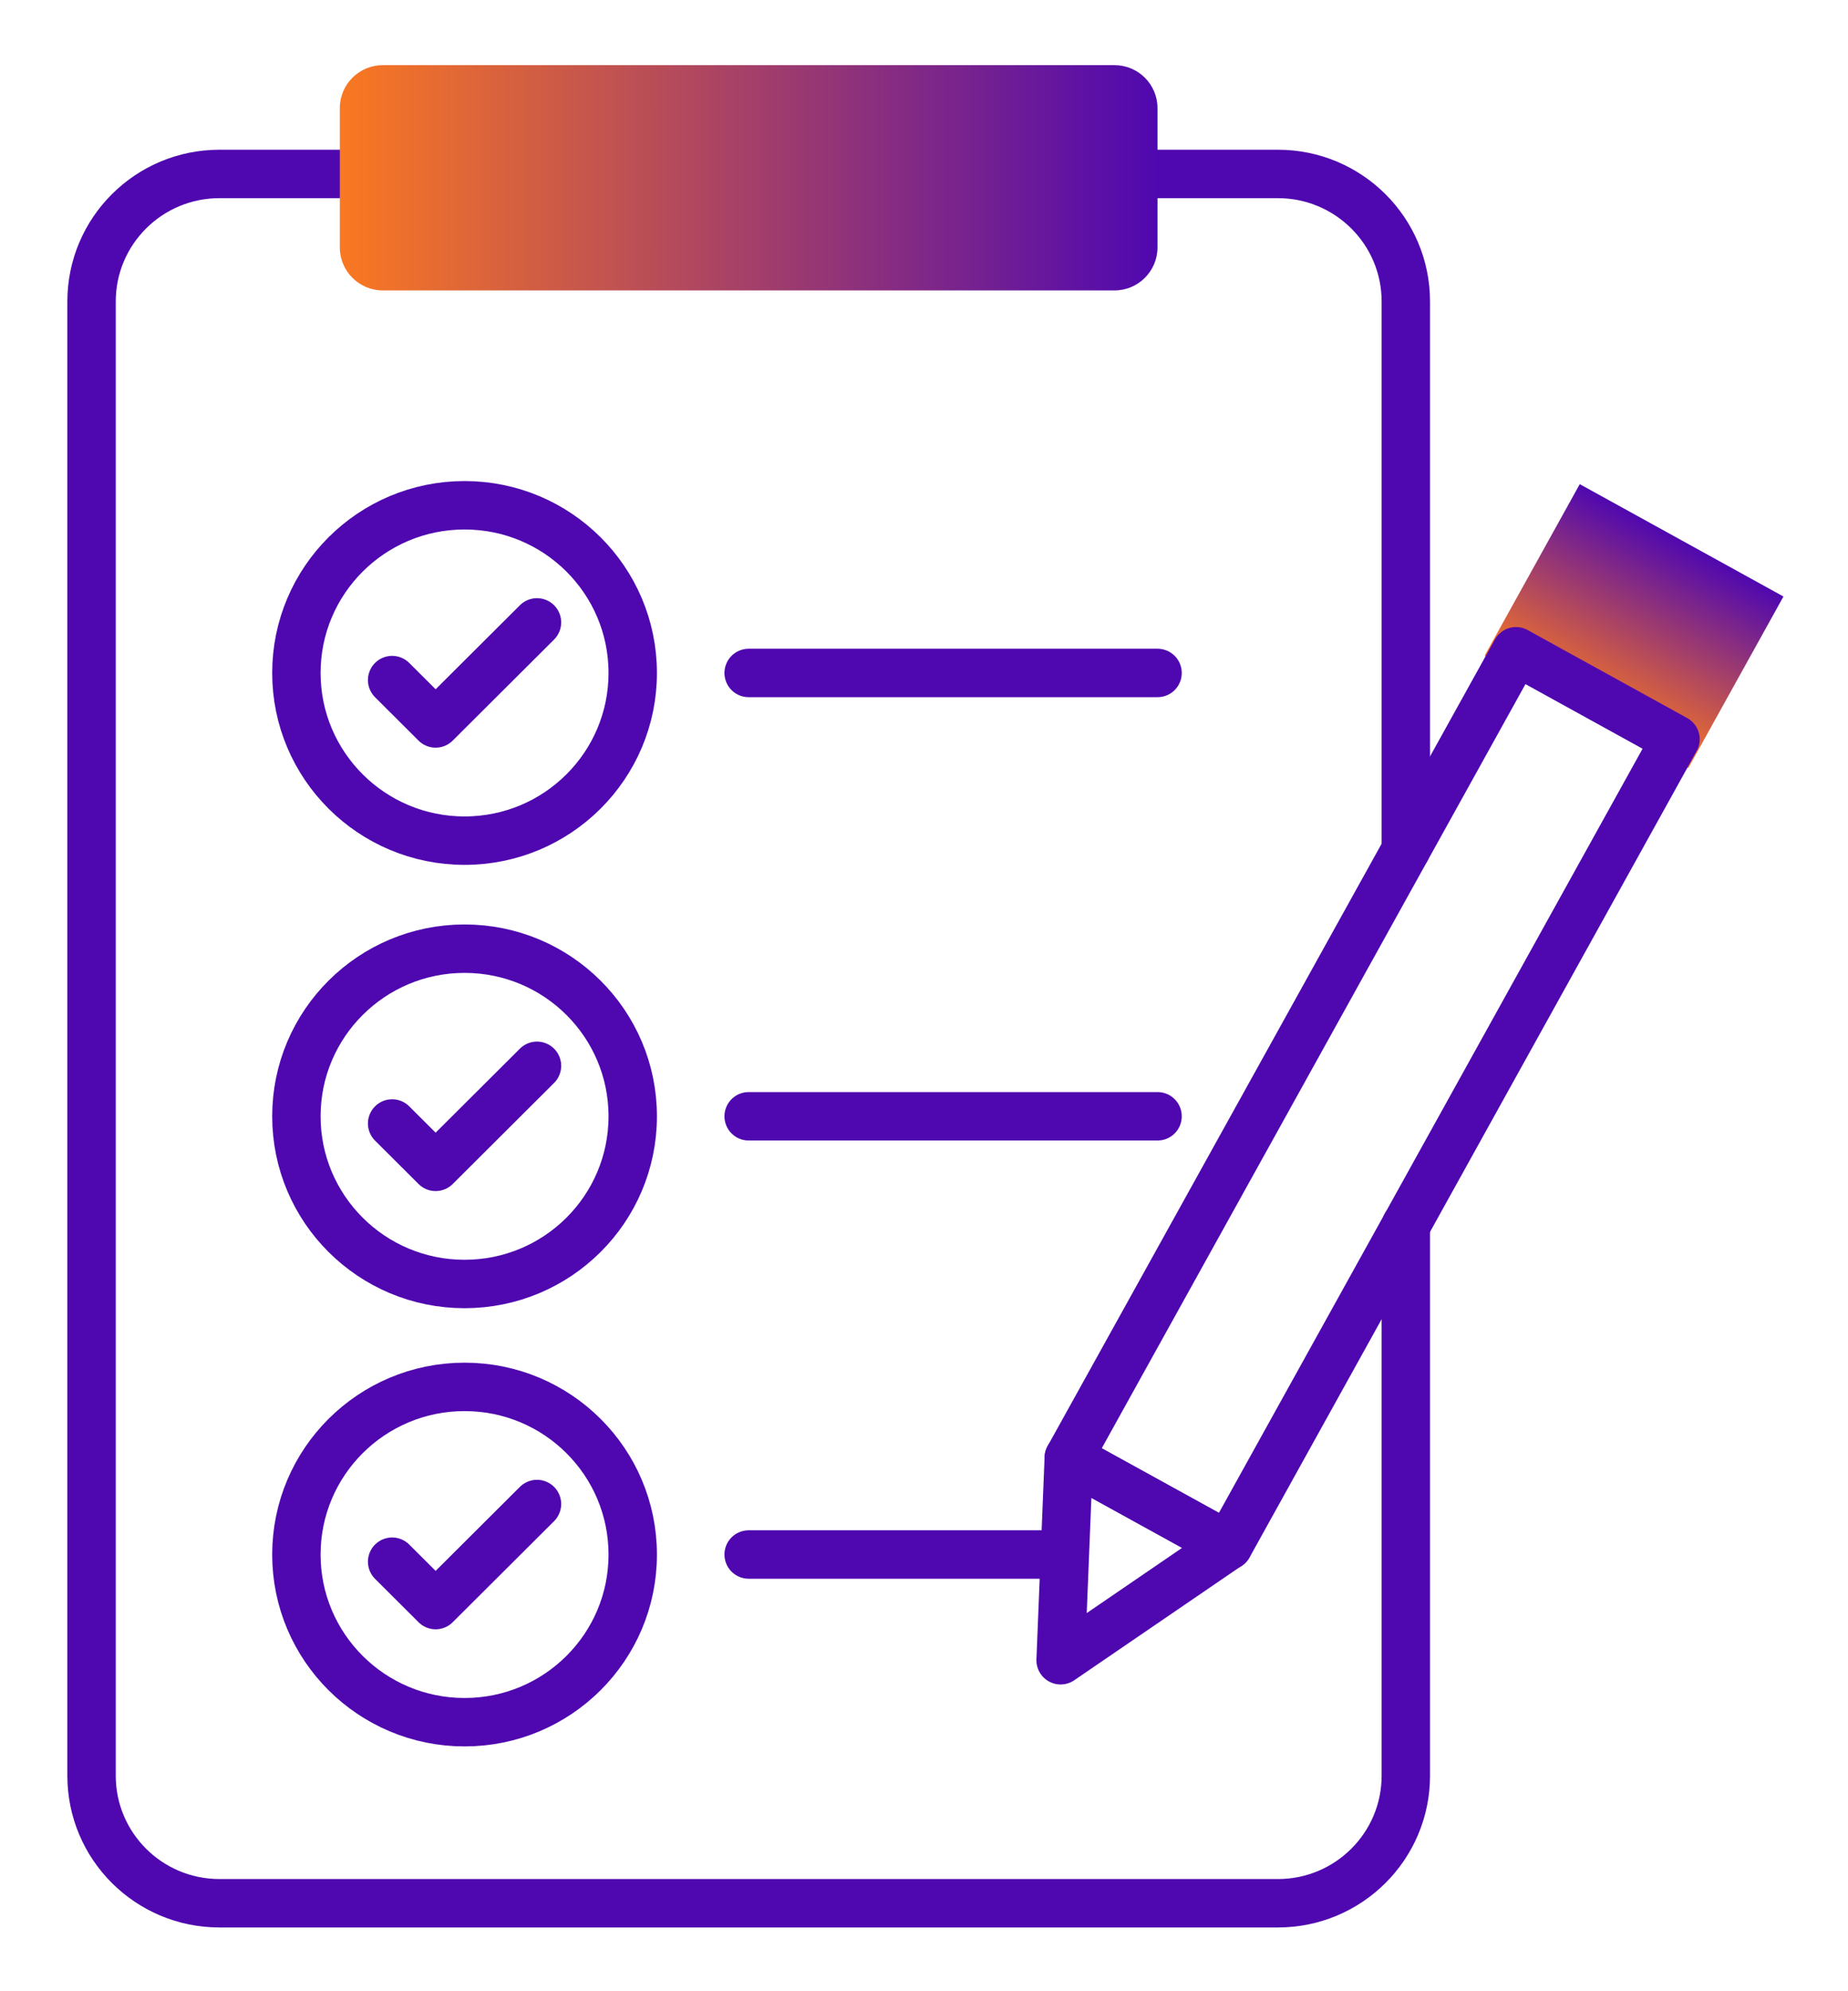
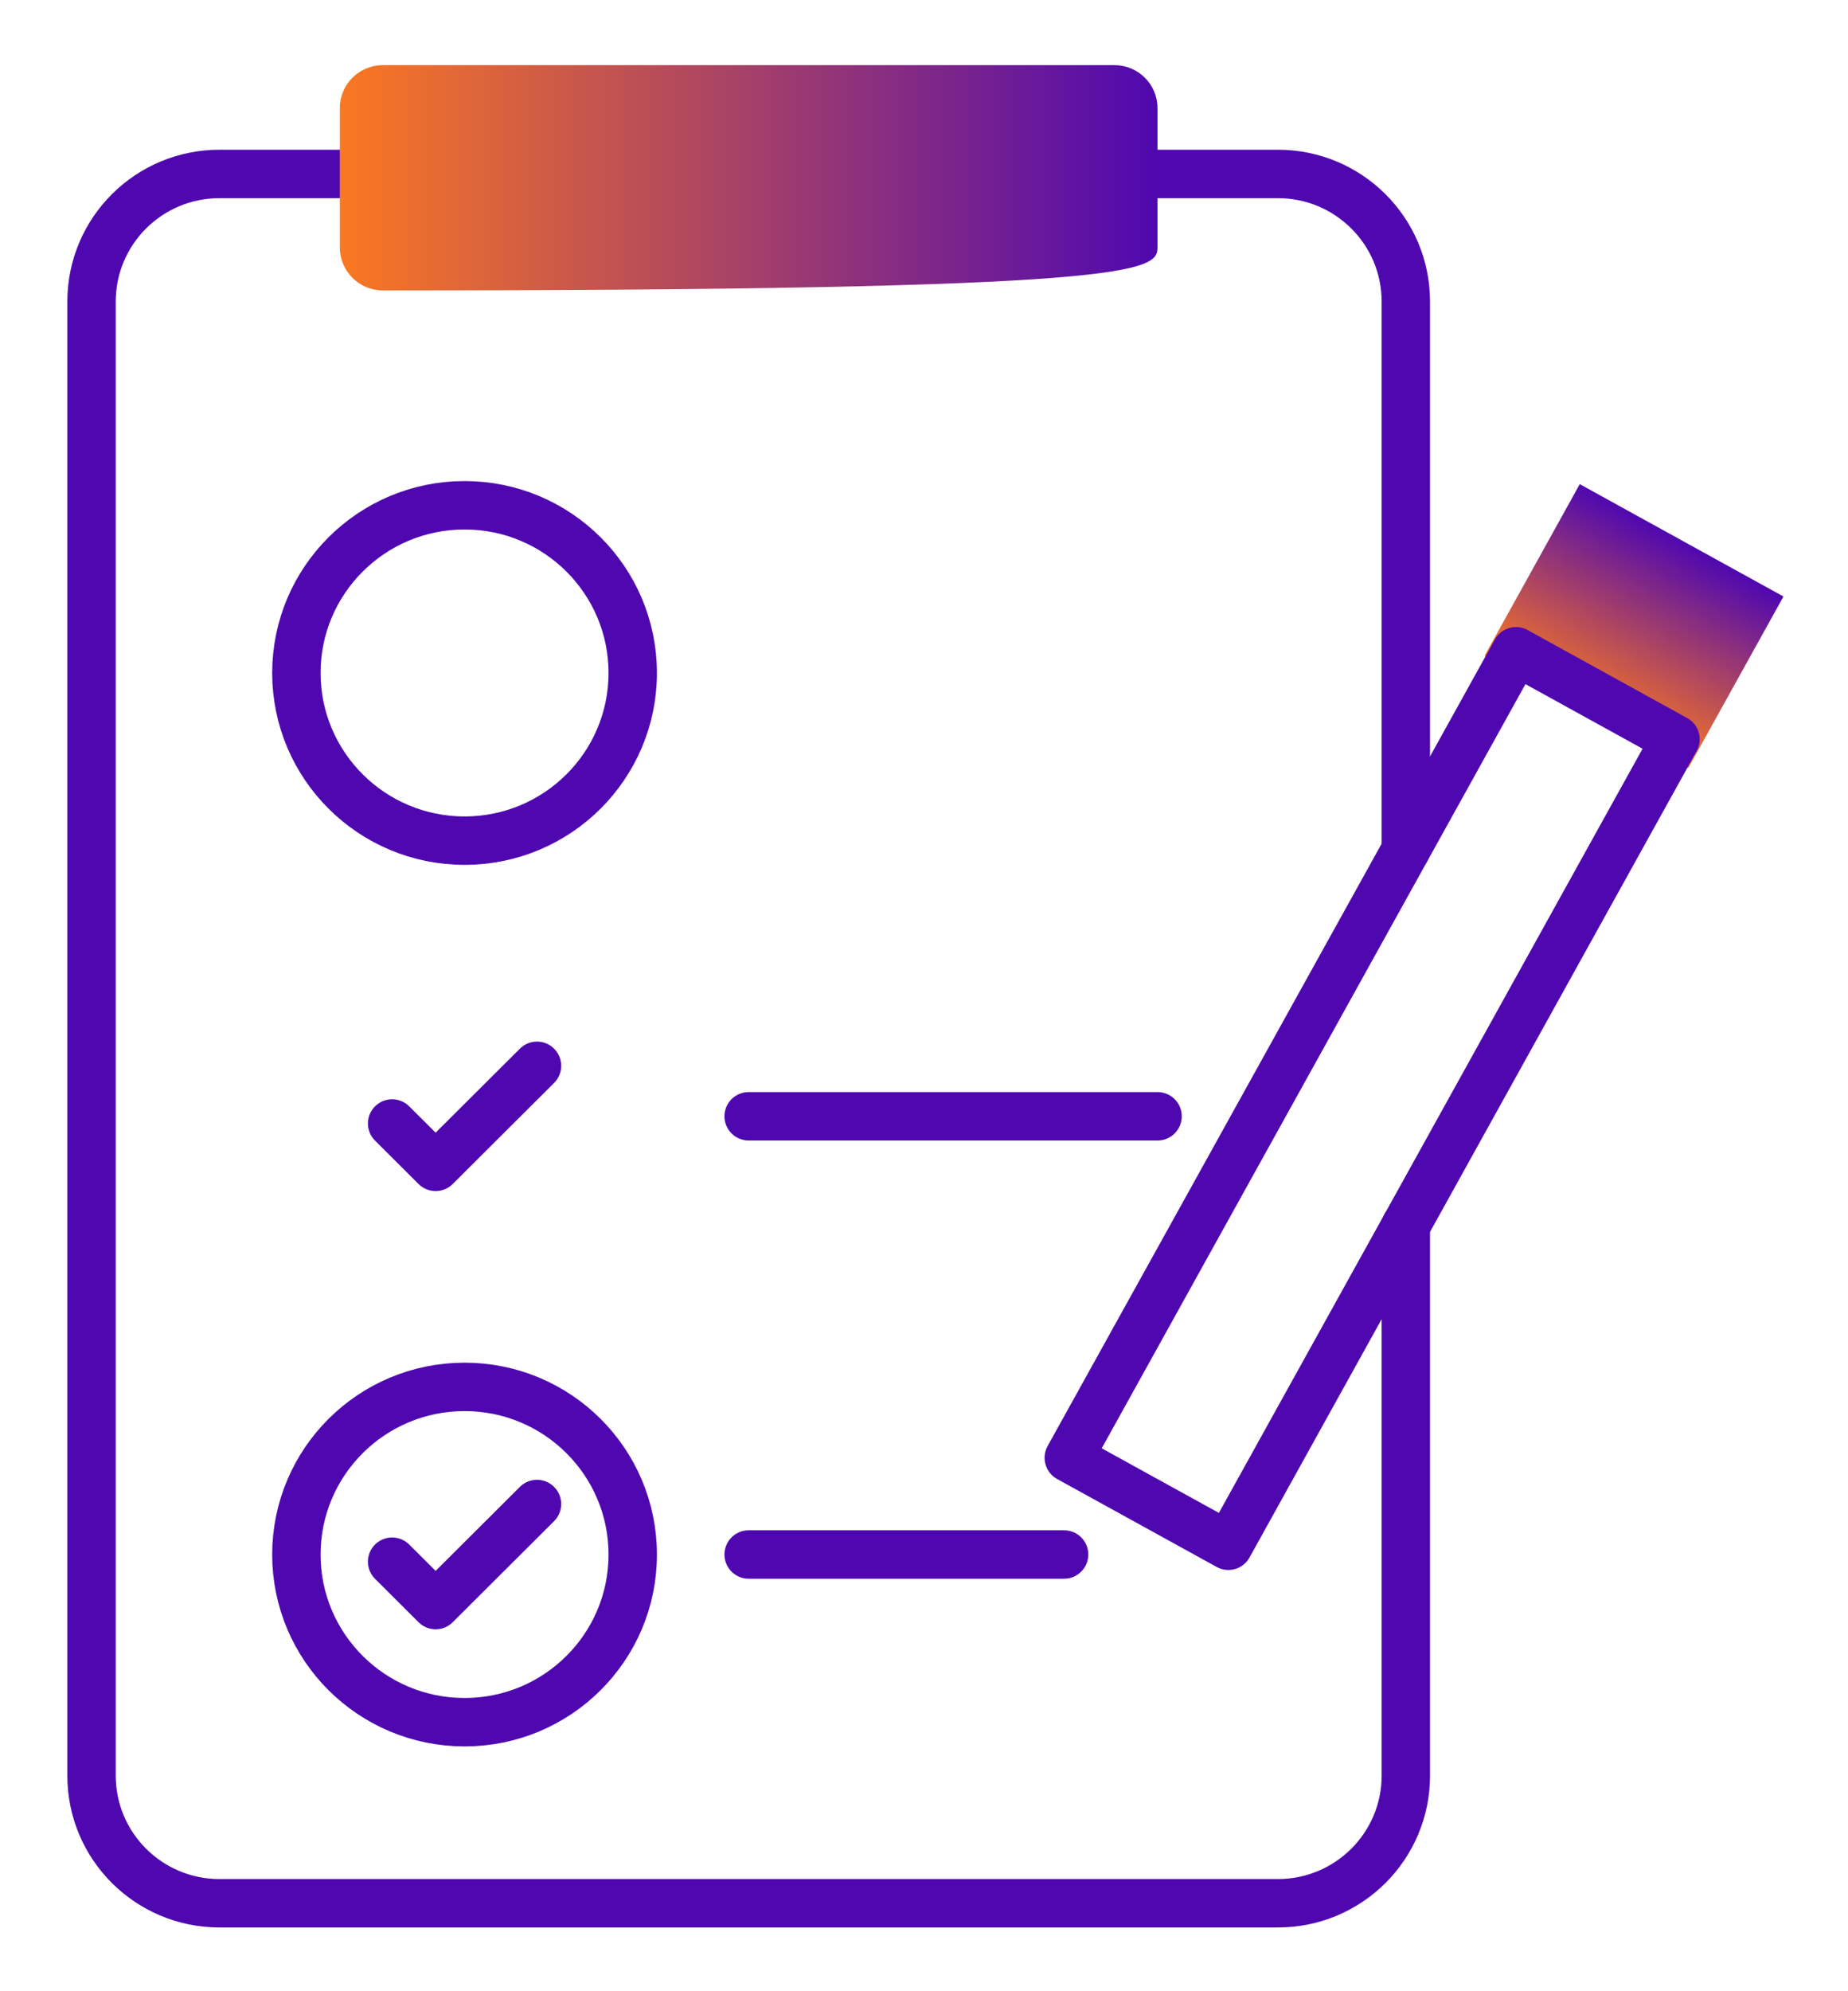
<svg xmlns="http://www.w3.org/2000/svg" width="26" height="28" viewBox="0 0 26 28" fill="none">
  <g clip-path="url(#clip0_9147_3842)">
    <path d="M19.779 17.232V24.969C19.779 25.96 18.973 26.763 17.979 26.763L3.088 26.763C2.094 26.763 1.288 25.96 1.288 24.969L1.288 4.24C1.288 3.249 2.094 2.446 3.088 2.446L17.979 2.446C18.973 2.446 19.779 3.249 19.779 4.24V11.95" stroke="#4F08B0" stroke-width="0.681" stroke-linecap="round" stroke-linejoin="round" />
-     <path d="M15.679 0.916L5.387 0.916C5.052 0.916 4.781 1.186 4.781 1.52V3.479C4.781 3.813 5.052 4.084 5.387 4.084L15.679 4.084C16.014 4.084 16.285 3.813 16.285 3.479V1.52C16.285 1.186 16.014 0.916 15.679 0.916Z" fill="url(#paint0_linear_9147_3842)" />
-     <path d="M10.533 9.463H16.286" stroke="#4F08B0" stroke-width="0.681" stroke-linecap="round" stroke-linejoin="round" />
+     <path d="M15.679 0.916L5.387 0.916C5.052 0.916 4.781 1.186 4.781 1.52V3.479C4.781 3.813 5.052 4.084 5.387 4.084C16.014 4.084 16.285 3.813 16.285 3.479V1.52C16.285 1.186 16.014 0.916 15.679 0.916Z" fill="url(#paint0_linear_9147_3842)" />
    <path d="M10.533 15.697H16.286" stroke="#4F08B0" stroke-width="0.681" stroke-linecap="round" stroke-linejoin="round" />
    <path d="M10.533 21.859H14.971" stroke="#4F08B0" stroke-width="0.681" stroke-linecap="round" stroke-linejoin="round" />
    <path d="M6.536 11.821C7.843 11.821 8.902 10.765 8.902 9.463C8.902 8.161 7.843 7.105 6.536 7.105C5.23 7.105 4.17 8.161 4.17 9.463C4.17 10.765 5.23 11.821 6.536 11.821Z" stroke="#4F08B0" stroke-width="0.681" stroke-miterlimit="10" />
-     <path d="M5.517 9.563L6.129 10.173L7.555 8.752" stroke="#4F08B0" stroke-width="0.681" stroke-linecap="round" stroke-linejoin="round" />
-     <path d="M6.536 18.055C7.843 18.055 8.902 17 8.902 15.697C8.902 14.395 7.843 13.34 6.536 13.34C5.23 13.34 4.17 14.395 4.17 15.697C4.17 17 5.23 18.055 6.536 18.055Z" stroke="#4F08B0" stroke-width="0.681" stroke-miterlimit="10" />
    <path d="M5.517 15.798L6.129 16.408L7.555 14.987" stroke="#4F08B0" stroke-width="0.681" stroke-linecap="round" stroke-linejoin="round" />
    <path d="M6.536 24.217C7.843 24.217 8.902 23.162 8.902 21.86C8.902 20.557 7.843 19.502 6.536 19.502C5.23 19.502 4.17 20.557 4.17 21.86C4.17 23.162 5.23 24.217 6.536 24.217Z" stroke="#4F08B0" stroke-width="0.681" stroke-miterlimit="10" />
    <path d="M5.517 21.96L6.129 22.57L7.555 21.149" stroke="#4F08B0" stroke-width="0.681" stroke-linecap="round" stroke-linejoin="round" />
    <path d="M22.226 6.808L20.888 9.219L23.754 10.799L25.092 8.388L22.226 6.808Z" fill="url(#paint1_linear_9147_3842)" />
-     <path d="M14.922 23.346L17.281 21.734L15.037 20.498L14.922 23.346Z" stroke="#4F08B0" stroke-width="0.681" stroke-linecap="round" stroke-linejoin="round" />
    <path d="M21.329 9.158L15.037 20.499L17.282 21.736L23.573 10.395L21.329 9.158Z" stroke="#4F08B0" stroke-width="0.681" stroke-linecap="round" stroke-linejoin="round" />
  </g>
  <defs>
    <linearGradient id="paint0_linear_9147_3842" x1="4.781" y1="2.5" x2="16.285" y2="2.5" gradientUnits="userSpaceOnUse">
      <stop stop-color="#FA7821" />
      <stop offset="1" stop-color="#4F08B0" />
    </linearGradient>
    <linearGradient id="paint1_linear_9147_3842" x1="22.321" y1="10.009" x2="23.652" y2="7.594" gradientUnits="userSpaceOnUse">
      <stop stop-color="#FA7821" />
      <stop offset="1" stop-color="#4F08B0" />
    </linearGradient>
    <clipPath id="clip0_9147_3842">
      <rect width="24.182" height="26.226" fill="white" transform="translate(0.909 0.916)" />
    </clipPath>
  </defs>
</svg>